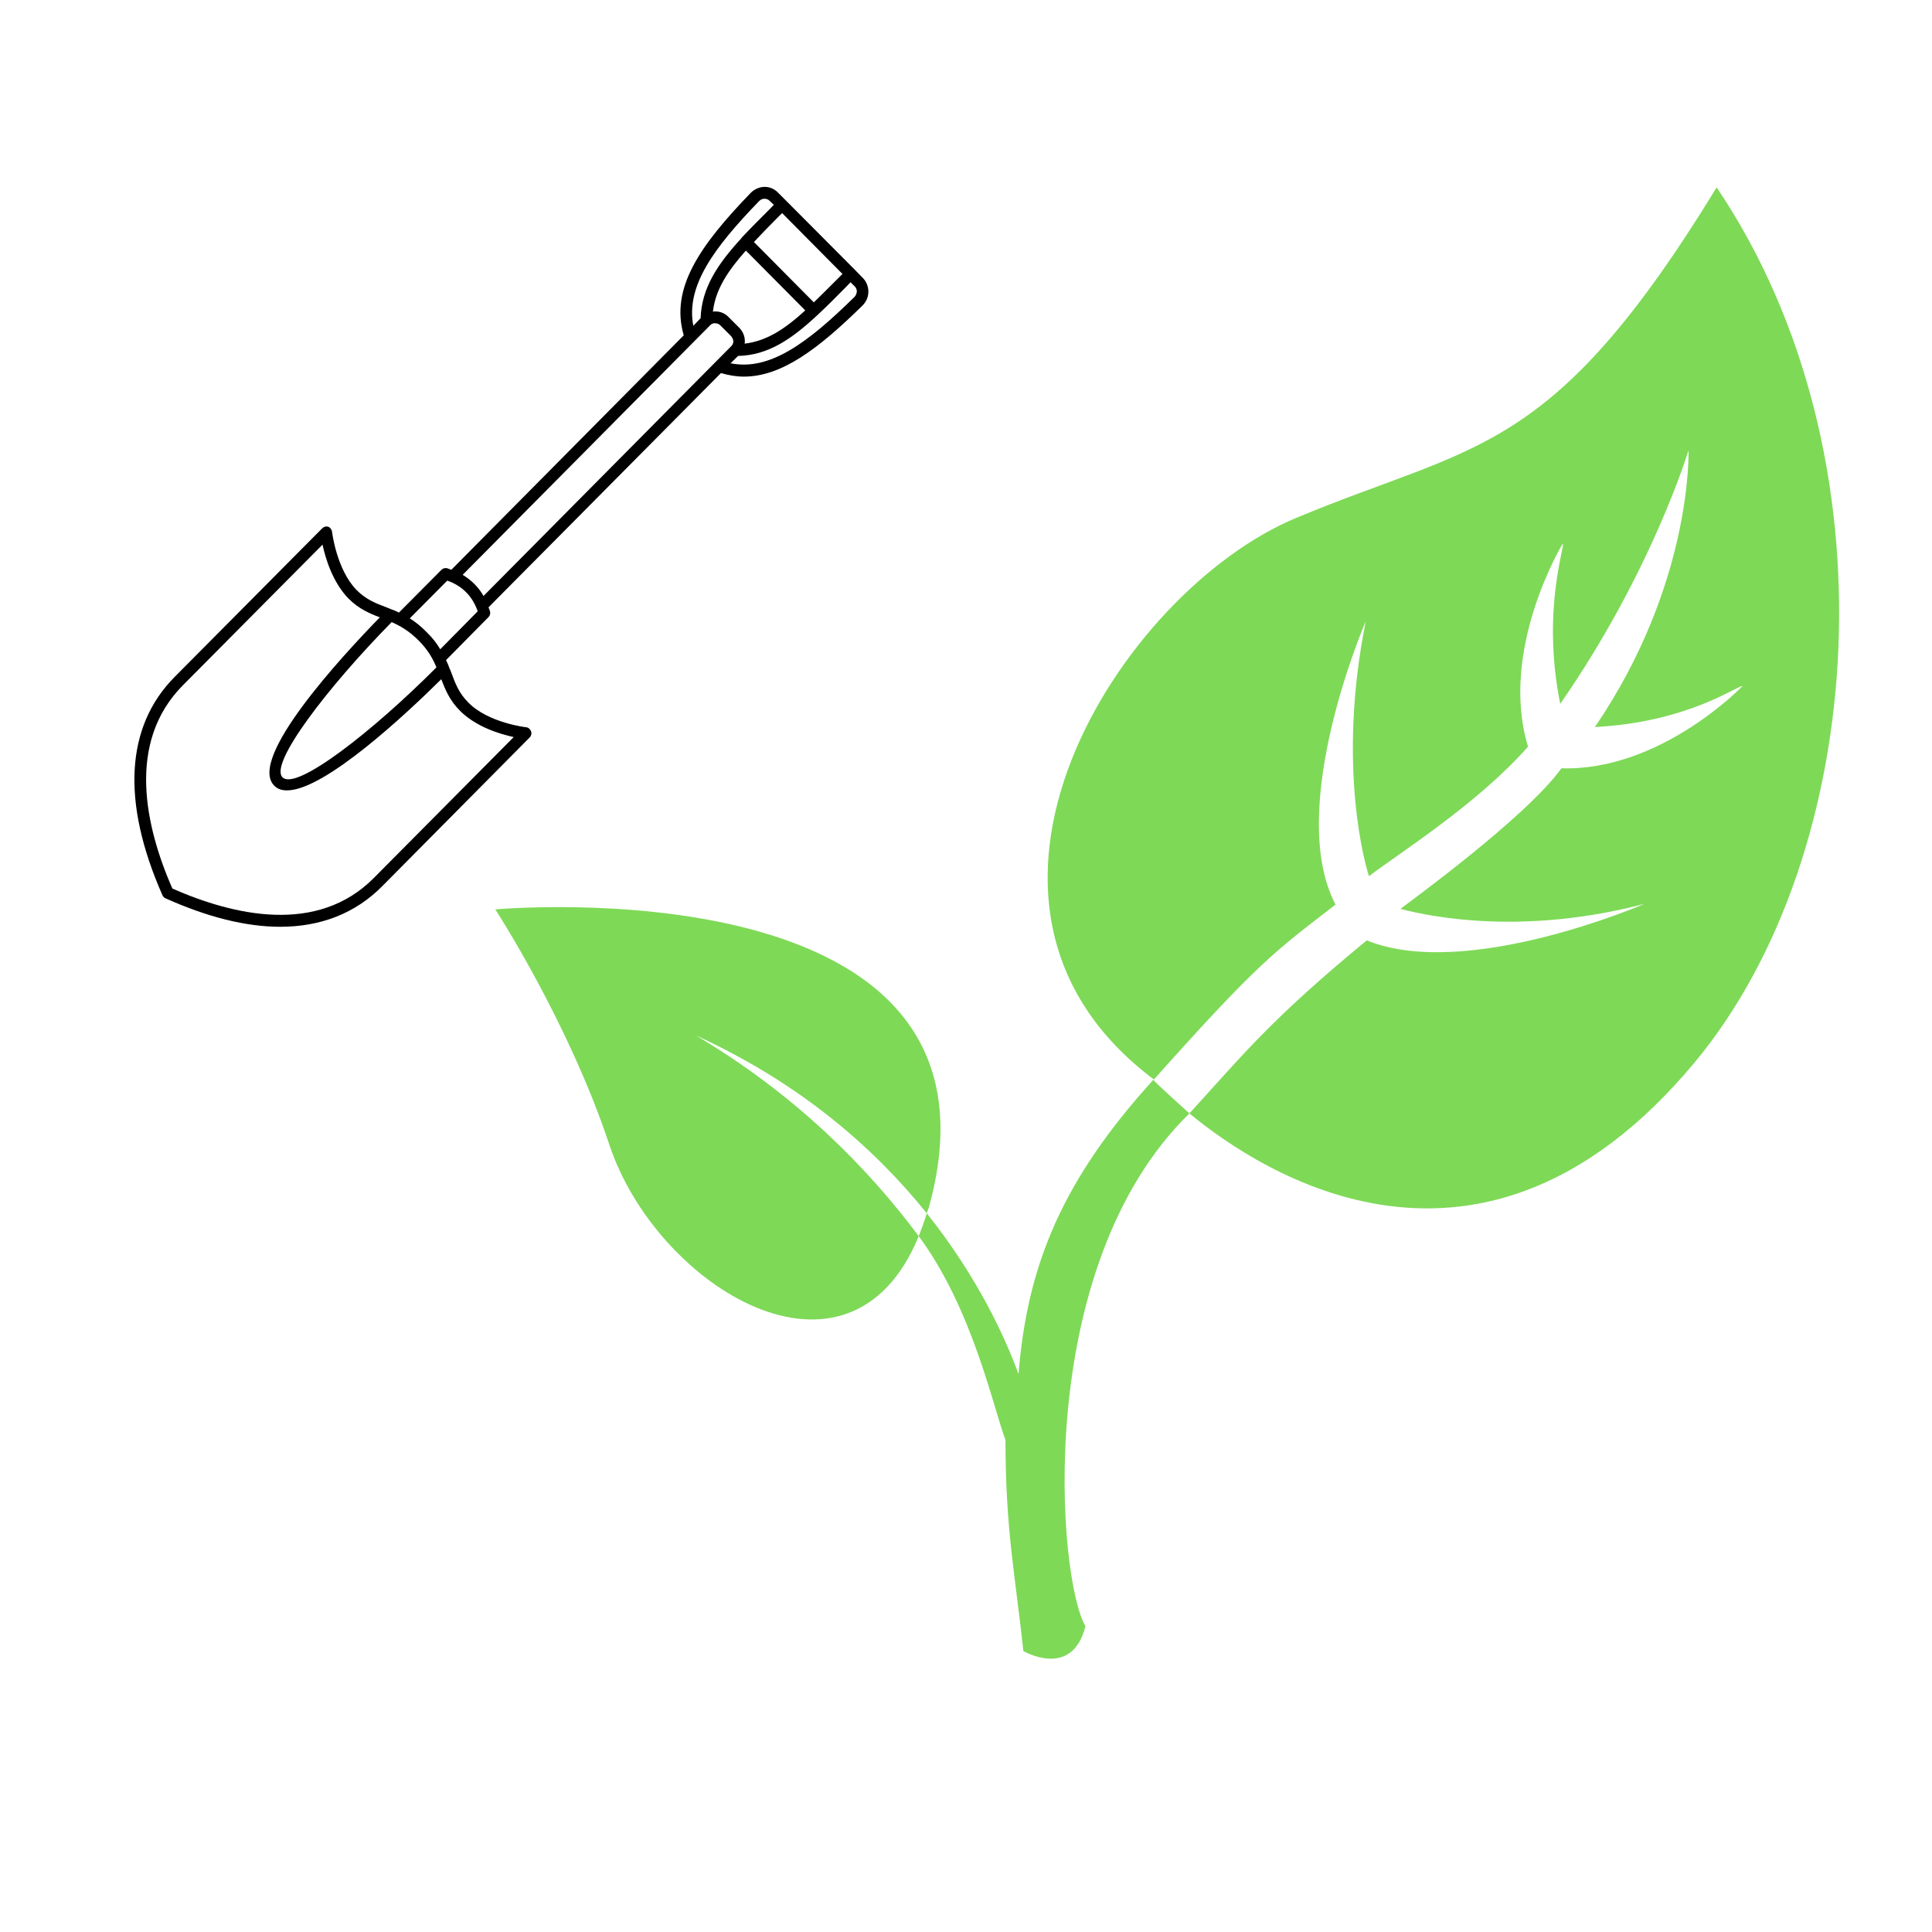
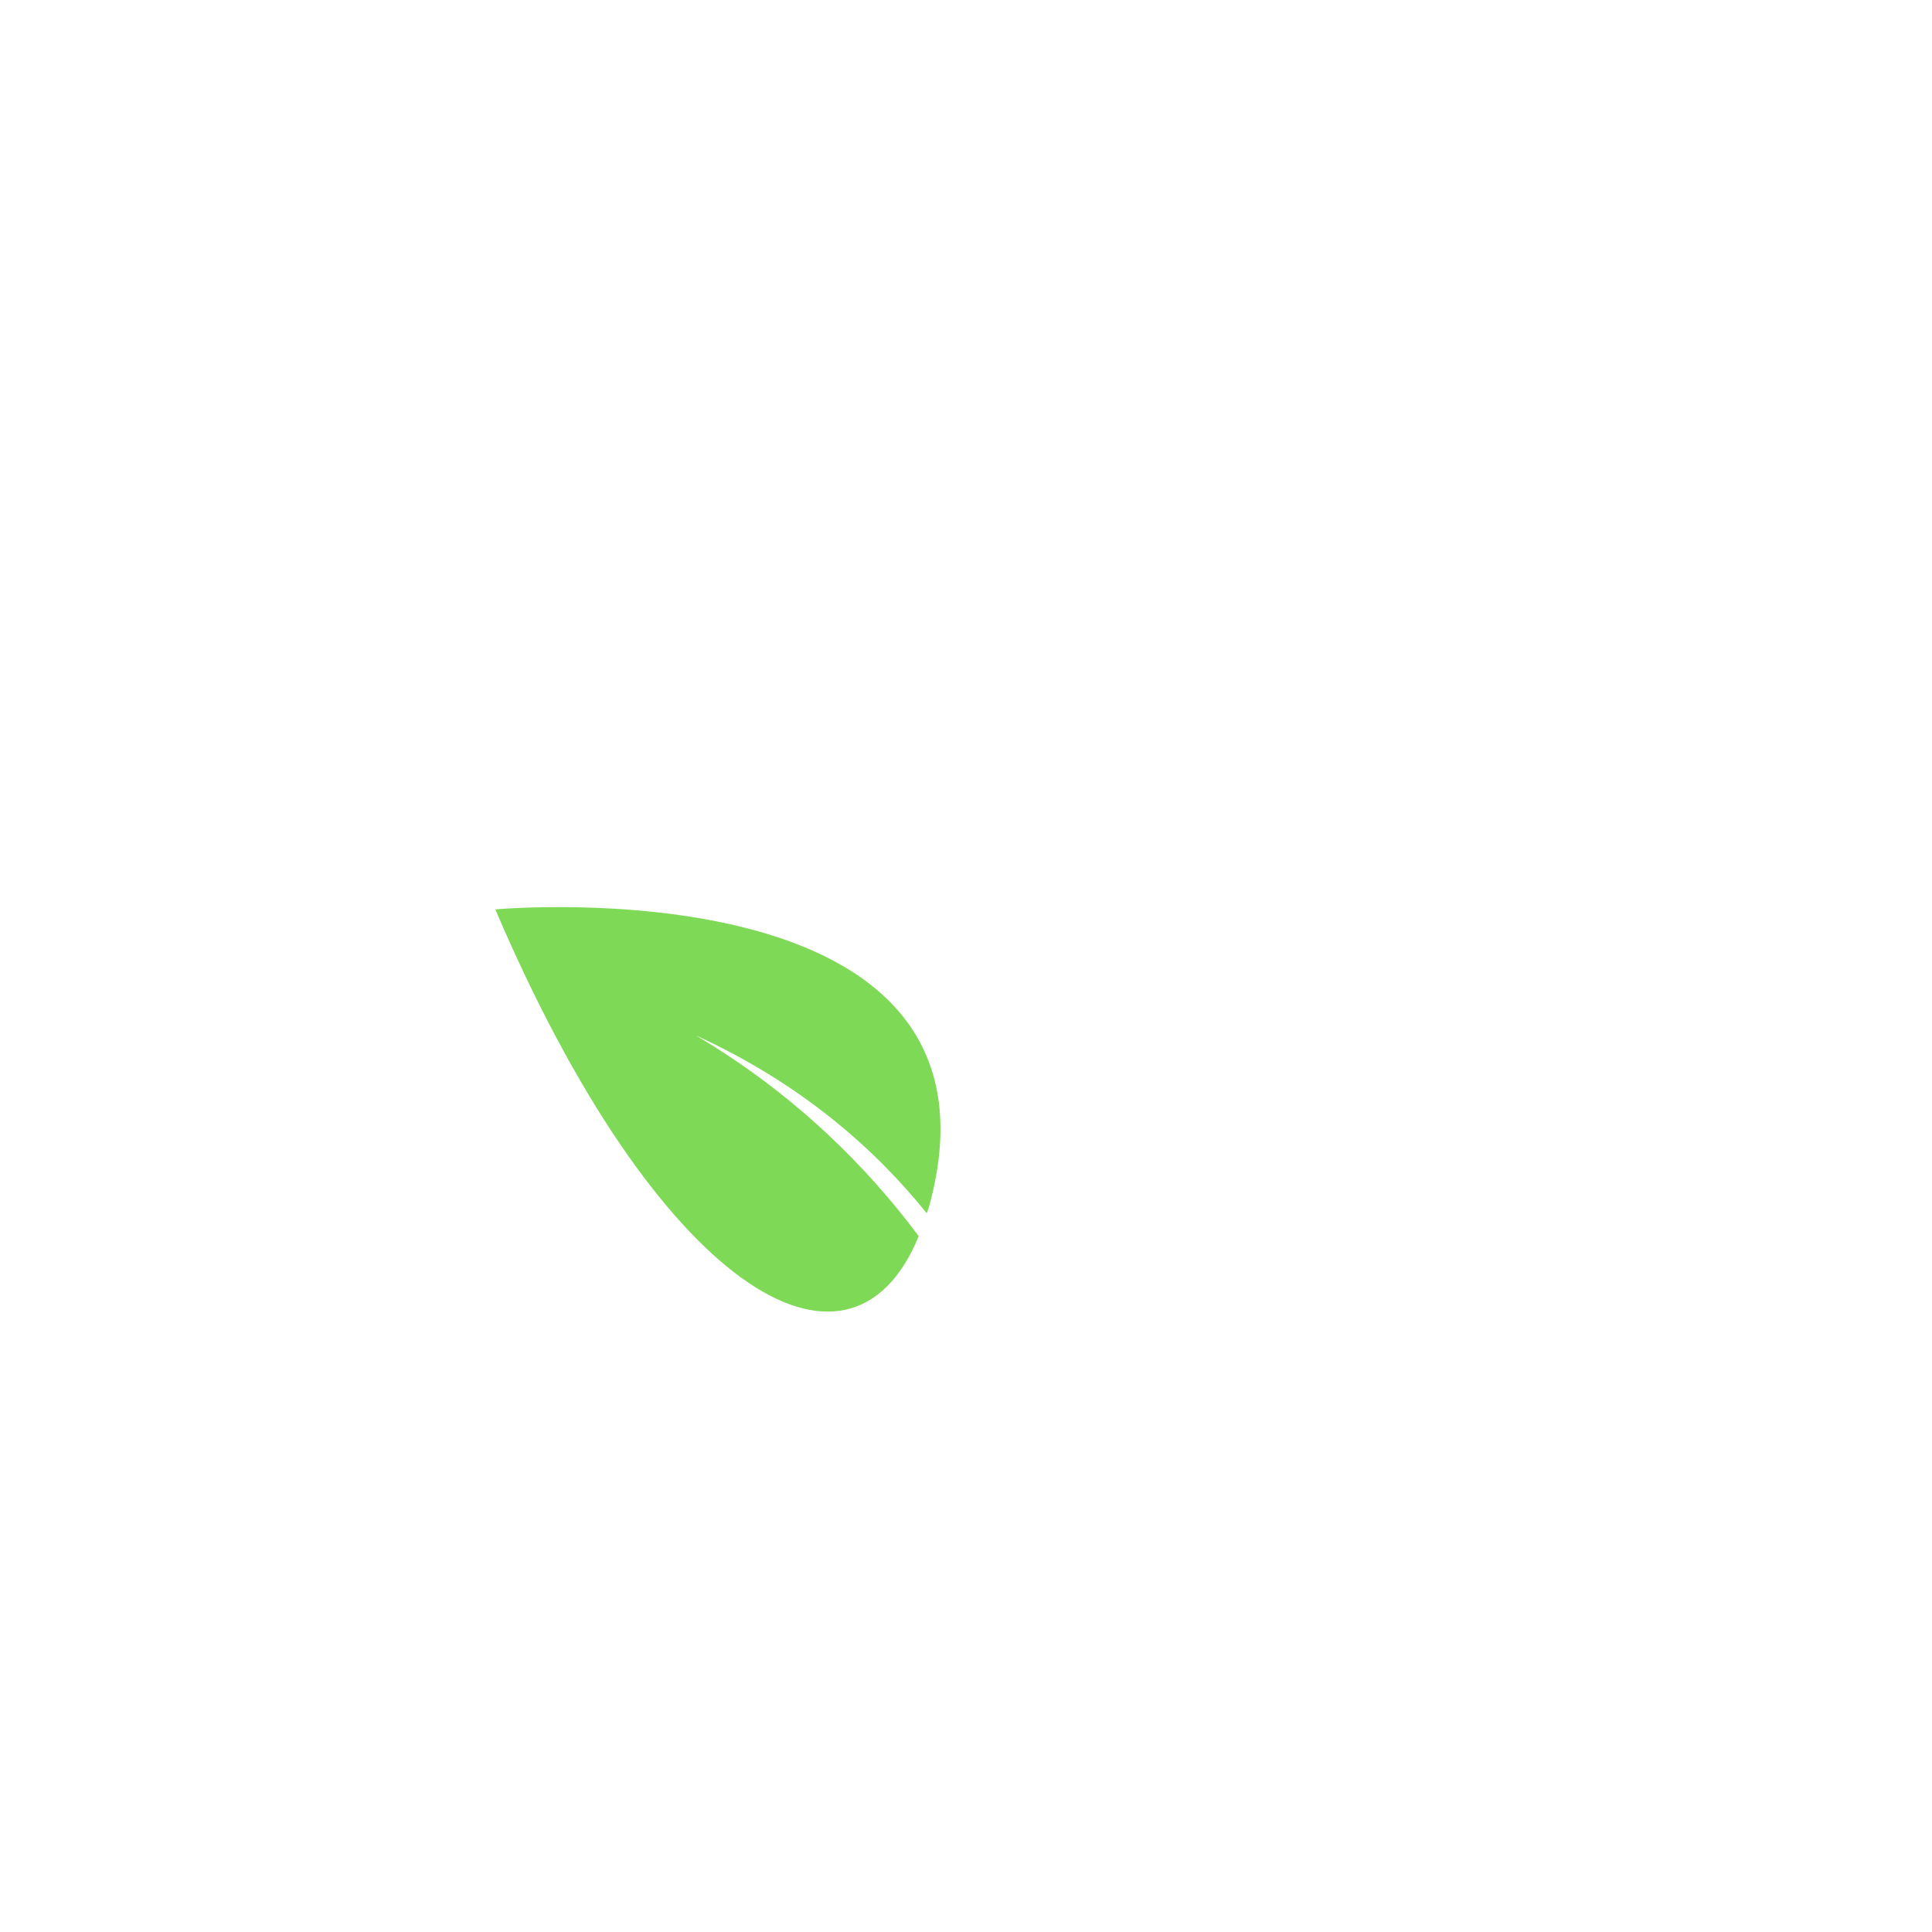
<svg xmlns="http://www.w3.org/2000/svg" width="40" zoomAndPan="magnify" viewBox="0 0 30 30" height="40" preserveAspectRatio="xMidYMid meet" version="1.2">
  <defs>
    <clipPath id="62faacdf75">
-       <path d="M 16 2.91 L 29 2.91 L 29 19 L 16 19 Z M 16 2.91 " />
-     </clipPath>
+       </clipPath>
    <clipPath id="cf76c3995c">
      <path d="M 7.691 14 L 15 14 L 15 21 L 7.691 21 Z M 7.691 14 " />
    </clipPath>
    <clipPath id="d3e47d3057">
      <path d="M 2 2.902 L 13.496 2.902 L 13.496 14.516 L 2 14.516 Z M 2 2.902 " />
    </clipPath>
  </defs>
  <g id="029d4d55fa">
    <g clip-rule="nonzero" clip-path="url(#62faacdf75)">
      <path style=" stroke:none;fill-rule:nonzero;fill:#7ed957;fill-opacity:1;" d="M 26.312 16.5 C 23.012 20.461 19.586 18.211 18.469 17.289 C 19.328 16.348 19.727 15.836 21.223 14.602 C 22.77 15.234 25.535 14.035 25.535 14.035 C 23.676 14.523 22.25 14.246 21.746 14.113 C 21.855 14.027 23.691 12.699 24.246 11.93 C 25.785 11.977 27.055 10.656 27.055 10.656 C 27.012 10.621 26.234 11.215 24.766 11.289 C 26.289 9.051 26.219 6.992 26.219 6.992 C 26.219 6.992 25.656 8.871 24.227 10.93 C 23.934 9.469 24.309 8.473 24.266 8.441 C 24.266 8.441 23.27 10.082 23.727 11.594 C 22.945 12.484 21.711 13.258 21.258 13.605 C 21.223 13.512 20.746 11.949 21.207 9.648 C 21.207 9.648 19.953 12.543 20.738 14.047 C 19.777 14.785 19.523 14.965 17.918 16.762 C 14.281 14.039 17.402 9.176 20.125 8.043 C 22.922 6.875 24.09 7.109 26.656 2.91 C 29.465 7.07 29.004 13.27 26.312 16.5 Z M 26.312 16.5 " />
    </g>
    <g clip-rule="nonzero" clip-path="url(#cf76c3995c)">
-       <path style=" stroke:none;fill-rule:nonzero;fill:#7ed957;fill-opacity:1;" d="M 10.805 16.078 C 12.457 16.832 13.602 17.859 14.391 18.84 C 14.398 18.812 14.41 18.789 14.422 18.754 C 15.918 13.371 7.691 14.121 7.691 14.121 C 7.691 14.121 8.828 15.867 9.461 17.773 C 10.195 19.984 13.188 21.824 14.266 19.195 C 13.488 18.152 12.375 17.008 10.805 16.078 Z M 10.805 16.078 " />
+       <path style=" stroke:none;fill-rule:nonzero;fill:#7ed957;fill-opacity:1;" d="M 10.805 16.078 C 12.457 16.832 13.602 17.859 14.391 18.84 C 14.398 18.812 14.41 18.789 14.422 18.754 C 15.918 13.371 7.691 14.121 7.691 14.121 C 10.195 19.984 13.188 21.824 14.266 19.195 C 13.488 18.152 12.375 17.008 10.805 16.078 Z M 10.805 16.078 " />
    </g>
-     <path style=" stroke:none;fill-rule:nonzero;fill:#7ed957;fill-opacity:1;" d="M 18.469 17.289 C 18.457 17.277 17.898 16.777 17.91 16.766 C 16.5 18.316 15.949 19.645 15.816 21.336 C 15.602 20.754 15.176 19.824 14.391 18.84 C 14.352 18.969 14.309 19.086 14.266 19.195 C 15.102 20.324 15.422 21.855 15.613 22.359 C 15.613 23.762 15.766 24.465 15.891 25.637 C 15.891 25.637 16.648 26.082 16.855 25.25 C 16.43 24.547 16.012 19.691 18.469 17.289 Z M 18.469 17.289 " />
    <g clip-rule="nonzero" clip-path="url(#d3e47d3057)">
-       <path style=" stroke:none;fill-rule:nonzero;fill:#000000;fill-opacity:1;" d="M 13.398 4.316 L 13.273 4.188 L 12.207 3.117 L 12.082 2.992 C 12.027 2.934 11.953 2.902 11.875 2.902 C 11.871 2.902 11.871 2.902 11.871 2.902 C 11.793 2.902 11.715 2.938 11.66 2.992 C 10.859 3.82 10.406 4.48 10.617 5.207 L 7.008 8.848 C 6.988 8.84 6.969 8.832 6.945 8.824 C 6.914 8.816 6.879 8.824 6.855 8.848 L 6.195 9.512 C 6.164 9.496 6.129 9.48 6.098 9.469 C 6.098 9.469 6.094 9.469 6.094 9.469 C 6.062 9.457 6.031 9.441 6 9.43 C 5.832 9.367 5.688 9.312 5.539 9.164 C 5.227 8.848 5.156 8.262 5.156 8.258 C 5.152 8.223 5.129 8.191 5.098 8.18 C 5.066 8.168 5.027 8.18 5.004 8.203 L 2.711 10.512 C 1.949 11.281 1.883 12.453 2.523 13.902 C 2.531 13.922 2.551 13.941 2.57 13.949 C 3.223 14.242 3.82 14.391 4.352 14.391 C 4.984 14.391 5.52 14.18 5.934 13.762 L 8.227 11.449 C 8.25 11.426 8.258 11.387 8.246 11.355 C 8.234 11.324 8.207 11.297 8.172 11.293 C 8.168 11.293 7.586 11.227 7.273 10.91 C 7.125 10.762 7.07 10.613 7.008 10.445 C 6.996 10.414 6.984 10.383 6.969 10.352 C 6.969 10.352 6.969 10.348 6.969 10.348 C 6.957 10.316 6.941 10.281 6.926 10.25 L 7.586 9.582 C 7.609 9.559 7.617 9.523 7.609 9.492 C 7.602 9.473 7.594 9.453 7.586 9.43 L 11.195 5.793 C 11.316 5.828 11.434 5.848 11.551 5.848 C 12.141 5.848 12.711 5.414 13.395 4.742 C 13.453 4.684 13.484 4.609 13.484 4.527 C 13.484 4.449 13.453 4.371 13.398 4.316 Z M 12.637 4.695 L 11.707 3.758 C 11.82 3.637 11.945 3.508 12.082 3.371 L 12.145 3.309 L 13.082 4.254 L 13.02 4.316 C 12.883 4.453 12.758 4.578 12.637 4.695 Z M 11.48 5.09 L 11.312 4.922 C 11.258 4.867 11.188 4.836 11.109 4.836 C 11.094 4.836 11.082 4.836 11.07 4.84 C 11.109 4.5 11.297 4.211 11.582 3.891 L 12.504 4.82 C 12.188 5.109 11.902 5.297 11.562 5.336 C 11.566 5.324 11.566 5.309 11.566 5.297 C 11.566 5.219 11.535 5.148 11.48 5.09 Z M 11.789 3.121 C 11.812 3.098 11.84 3.086 11.871 3.086 C 11.902 3.086 11.934 3.098 11.953 3.121 L 12.016 3.18 L 11.957 3.242 C 11.797 3.402 11.648 3.551 11.516 3.691 C 11.516 3.691 11.516 3.691 11.516 3.695 C 11.141 4.102 10.895 4.473 10.879 4.941 L 10.766 5.059 C 10.648 4.449 11.074 3.859 11.789 3.121 Z M 6.777 10.363 C 5.785 11.359 4.598 12.285 4.387 12.07 C 4.176 11.859 5.094 10.664 6.082 9.66 C 6.215 9.719 6.352 9.797 6.5 9.945 C 6.645 10.09 6.723 10.23 6.777 10.363 Z M 7.145 11.039 C 7.391 11.285 7.758 11.398 7.977 11.445 L 5.805 13.633 C 4.926 14.52 3.625 14.215 2.676 13.797 C 2.258 12.84 1.957 11.531 2.84 10.641 L 5.008 8.457 C 5.055 8.676 5.168 9.043 5.41 9.293 C 5.574 9.457 5.742 9.527 5.898 9.586 C 5.297 10.203 3.84 11.781 4.258 12.199 C 4.309 12.254 4.379 12.273 4.457 12.273 C 5.043 12.273 6.316 11.078 6.852 10.547 C 6.914 10.707 6.98 10.875 7.145 11.039 Z M 6.836 10.082 C 6.785 9.996 6.719 9.906 6.625 9.816 C 6.535 9.723 6.449 9.656 6.363 9.602 L 6.945 9.016 C 7.18 9.098 7.336 9.258 7.418 9.492 Z M 7.184 8.926 L 11.031 5.047 C 11.051 5.027 11.078 5.016 11.105 5.02 C 11.137 5.02 11.164 5.031 11.184 5.051 L 11.352 5.219 C 11.371 5.242 11.387 5.27 11.387 5.301 C 11.387 5.328 11.375 5.355 11.355 5.375 L 7.508 9.254 C 7.43 9.117 7.32 9.008 7.184 8.926 Z M 13.27 4.609 C 12.535 5.332 11.949 5.762 11.344 5.641 L 11.461 5.527 C 11.93 5.516 12.293 5.266 12.699 4.887 C 12.844 4.754 12.988 4.605 13.148 4.445 L 13.207 4.383 L 13.27 4.445 C 13.293 4.465 13.305 4.496 13.305 4.527 C 13.301 4.559 13.289 4.59 13.27 4.609 Z M 13.27 4.609 " />
-     </g>
+       </g>
  </g>
</svg>